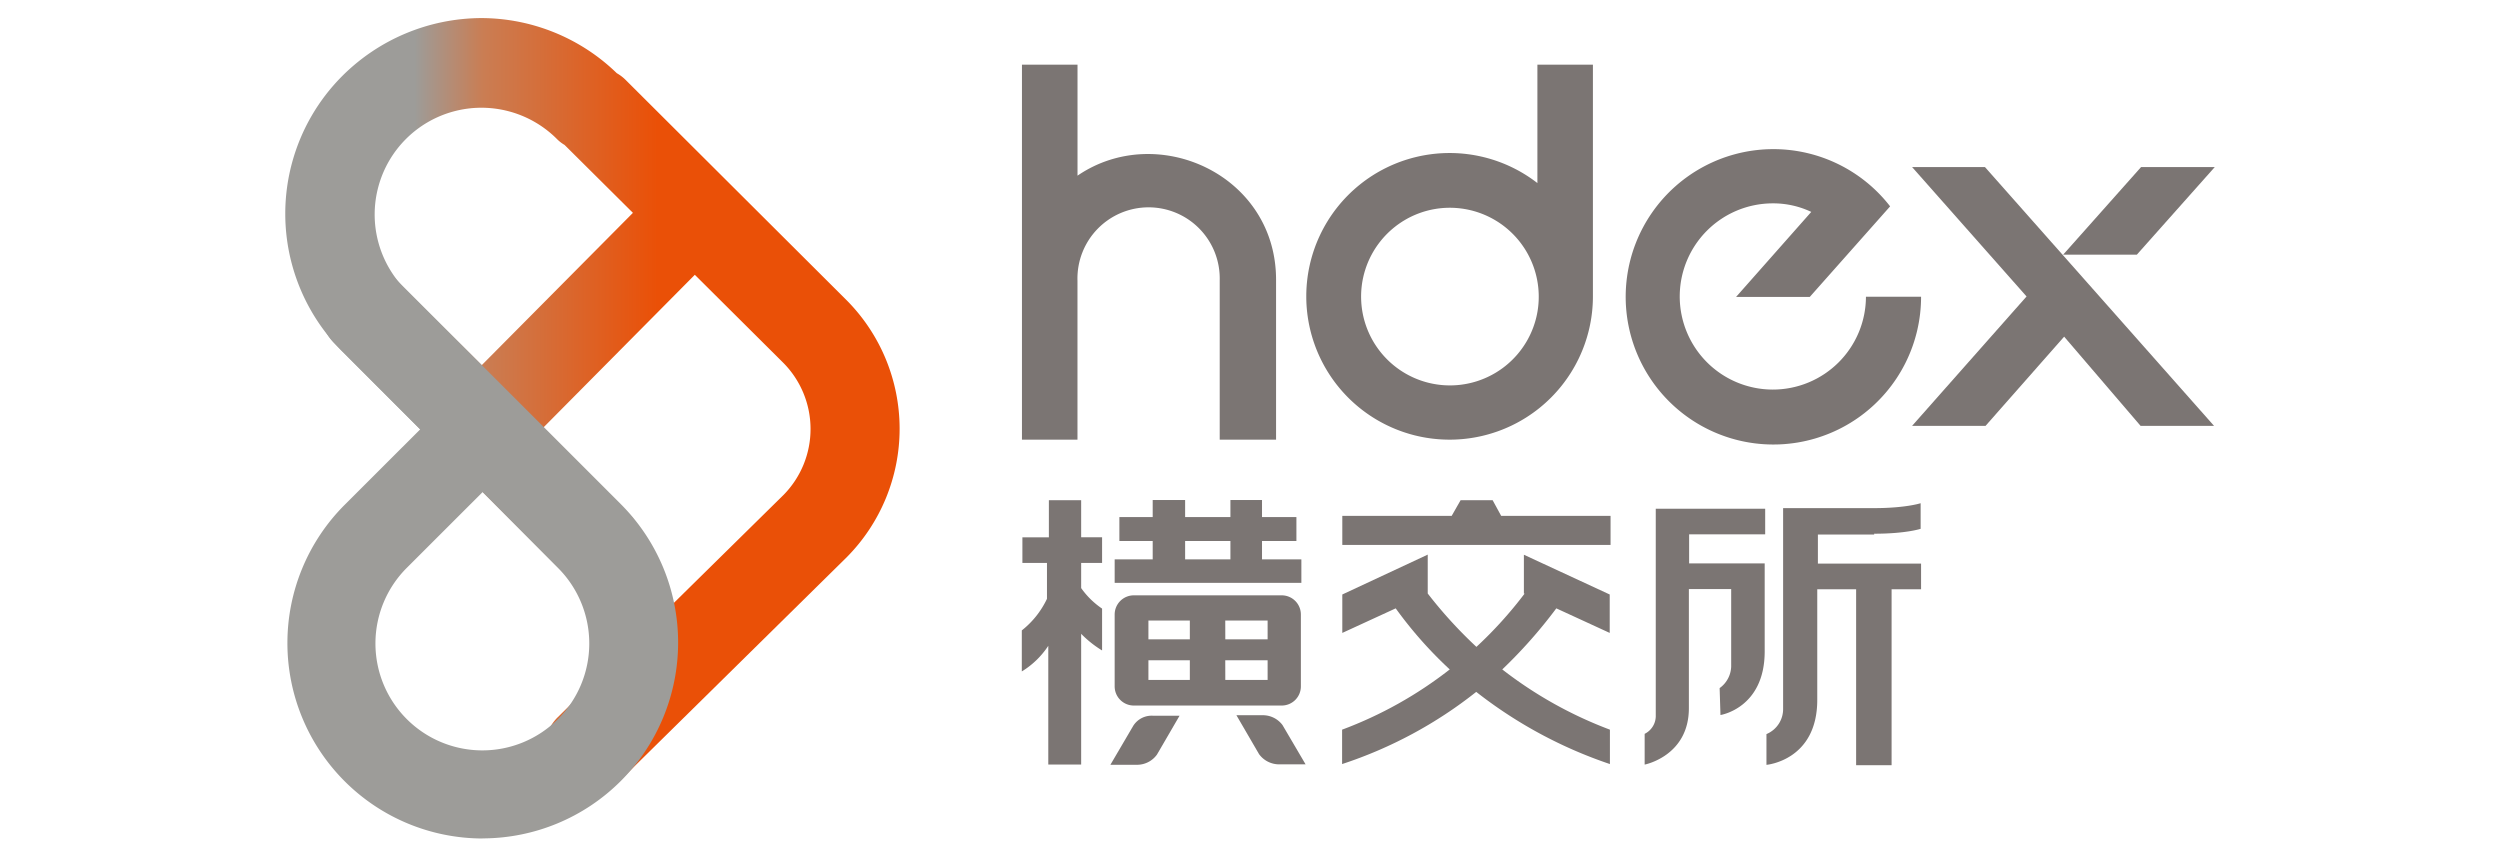
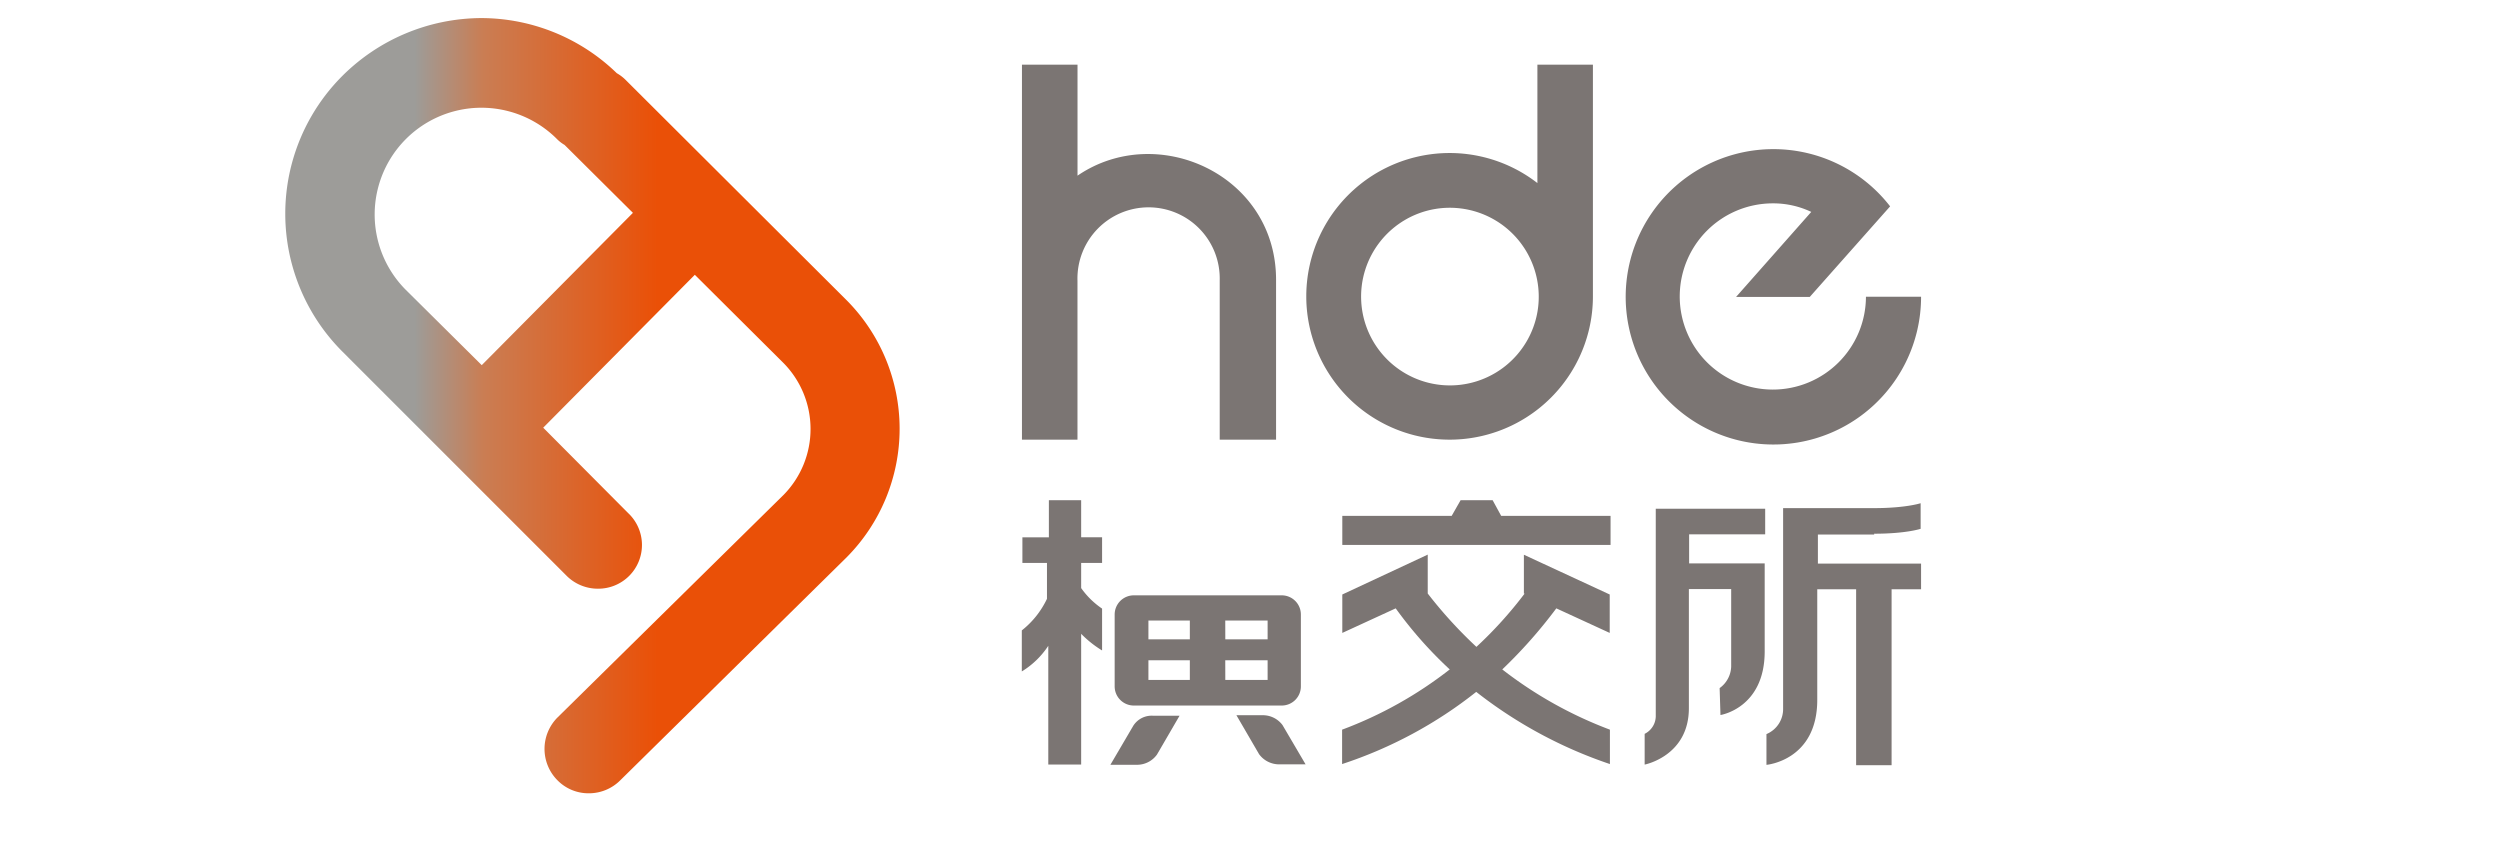
<svg xmlns="http://www.w3.org/2000/svg" viewBox="0 0 508.83 174.34">
  <defs>
    <style>.cls-1{fill:url(#未命名的渐变);}.cls-2{fill:#9d9c99;}.cls-3{opacity:0.6;}.cls-4{fill:#231916;}.cls-5{fill:#fff;fill-opacity:0;}</style>
    <linearGradient id="未命名的渐变" x1="694.38" y1="-171.89" x2="695.04" y2="-171.89" gradientTransform="matrix(124.53, 0, 0, -124.53, -86395.83, -21323.42)" gradientUnits="userSpaceOnUse">
      <stop offset="0" stop-color="#9d9c99" />
      <stop offset="0.11" stop-color="#9d9c99" />
      <stop offset="0.28" stop-color="#ca7d53" />
      <stop offset="0.71" stop-color="#ea5007" />
      <stop offset="1" stop-color="#ea5007" />
    </linearGradient>
  </defs>
  <title>hengjiaosuobig4</title>
  <g id="图层_2" data-name="图层 2">
    <g id="图层_1-2" data-name="图层 1">
      <path class="cls-1" d="M69.71,15.42a39.67,39.67,0,0,0,0,56.16l45.64,45.64a9,9,0,0,0,6.34,2.6,8.9,8.9,0,0,0,6.17-15.38l-17.3-17.39,30.86-31.12,18,17.91a19.13,19.13,0,0,1,.09,26.86l-46,45.29a9.06,9.06,0,0,0-.09,12.78,8.84,8.84,0,0,0,6.44,2.69,9,9,0,0,0,6.34-2.6l46.07-45.38a37.13,37.13,0,0,0,0-52.42l-45-44.86a8.52,8.52,0,0,0-1.73-1.3A39.71,39.71,0,0,0,97.79,3.68,40.28,40.28,0,0,0,69.71,15.42ZM82.49,58.89A21.73,21.73,0,0,1,113.26,28.2a7.5,7.5,0,0,0,1.65,1.3l13.91,13.82-30.77,31Z" />
-       <path class="cls-2" d="M98.22,100.16,82.83,115.54a21.76,21.76,0,1,0,30.78.09Zm0,70.5a39.78,39.78,0,0,1-28.08-67.9L85.53,87.38,68,69.82A9,9,0,1,1,80.75,57l45.64,45.64a39.86,39.86,0,0,1-28.17,68" />
      <g class="cls-3">
        <path class="cls-4" d="M220.18,101.8h-6.7v7.56h-5.39v5.22h5v7.3a18,18,0,0,1-5.12,6.43v8.35a17.13,17.13,0,0,0,5.39-5.22v24.17h6.69V129a21.93,21.93,0,0,0,4.26,3.39v-8.52a16.54,16.54,0,0,1-4.26-4.18v-5.12h4.26v-5.22h-4.26V101.8Z" />
        <path class="cls-4" d="M381.43,108.63c6.52,0,9.48-1,9.48-1v-5.21s-3,1-9.48,1H362.92v40.77a5.51,5.51,0,0,1-3.39,5.22v6.26s10.34-.87,10.34-13.22V119.93h7.91v35.81H385V119.93h6v-5.22H370V108.8h11.47Z" />
-         <path class="cls-4" d="M250.43,113.85h-9.22v-3.74h9.22Zm14.43,0h-8v-3.74h7v-4.87h-7v-3.47h-6.43v3.47h-9.22v-3.47h-6.6v3.47h-6.78v4.87h6.78v3.74h-7.74v4.78h38v-4.78Z" />
        <path class="cls-4" d="M233.74,134.39h8.43v4h-8.43Zm0-8.09h8.43v3.83h-8.43Zm15.64,8.09H258v4h-8.61Zm0-8.09H258v3.83h-8.61Zm-18.6,17.3h30.08a3.9,3.9,0,0,0,3.91-3.91v-14.6a3.9,3.9,0,0,0-3.91-3.92H230.78a3.9,3.9,0,0,0-3.91,3.92v14.6a3.9,3.9,0,0,0,3.91,3.91" />
        <path class="cls-4" d="M230.69,147.66l-4.69,8h5.39a5,5,0,0,0,4.09-2.08l4.6-7.91h-5.47a4.42,4.42,0,0,0-3.92,2" />
        <path class="cls-4" d="M257.12,145.57h-5.47l4.6,7.91a5.05,5.05,0,0,0,4.09,2.09h5.39l-4.7-8a5,5,0,0,0-3.91-2" />
        <path class="cls-4" d="M337,145.88a4.07,4.07,0,0,1-2.26,3.48v6.26s9-1.74,9-11.48V119.89h8.61v15.82a5.61,5.61,0,0,1-2.35,4.34l.17,5.48s9-1.39,9-12.95V114.67H343.79v-5.91h15.48v-5.22H337v42.34Z" />
        <path class="cls-4" d="M303.8,101.81h-6.52L295.46,105H273.2v5.91h54.6V105H305.54Z" />
        <path class="cls-4" d="M310.32,120.8h0a83.1,83.1,0,0,1-9.82,10.86,90.74,90.74,0,0,1-9.91-10.86v-7.92L273.2,121v7.82l10.87-5a83.31,83.31,0,0,0,11,12.43,82.16,82.16,0,0,1-21.91,12.26v7a88.07,88.07,0,0,0,27.3-14.69,91.29,91.29,0,0,0,27.21,14.69v-7a83.57,83.57,0,0,1-21.91-12.26,99.4,99.4,0,0,0,11-12.43l10.87,5V121l-17.47-8.09v7.92Z" />
      </g>
      <g class="cls-3">
        <path class="cls-4" d="M219.31,35.76V13.16H208V89.48h11.3V57.06a14.48,14.48,0,1,1,28.95,0V89.48h11.47V57.06c.09-21.47-24.17-32.43-40.42-21.3" />
        <path class="cls-4" d="M312.93,63.41a18.08,18.08,0,1,1-20.86-20.87A18.1,18.1,0,0,1,312.93,63.41ZM313,37.33a29.17,29.17,0,1,0,11.21,23V13.16h-11.3V37.33Z" />
-         <path class="cls-4" d="M389.17,34l23.3,26.34-23.3,26.34h14.95l16-18.16,15.56,18.16h14.95L404,34Z" />
-         <path class="cls-4" d="M450.78,34h-15L419.92,51.83h15Z" />
        <path class="cls-4" d="M379.78,60.39a18.95,18.95,0,1,1-18.95-19,18.07,18.07,0,0,1,7.82,1.74l-15.3,17.3h15l16.35-18.43h0A30.06,30.06,0,1,0,391,60.39Z" />
      </g>
-       <rect class="cls-5" width="508.83" height="174.34" />
    </g>
  </g>
</svg>